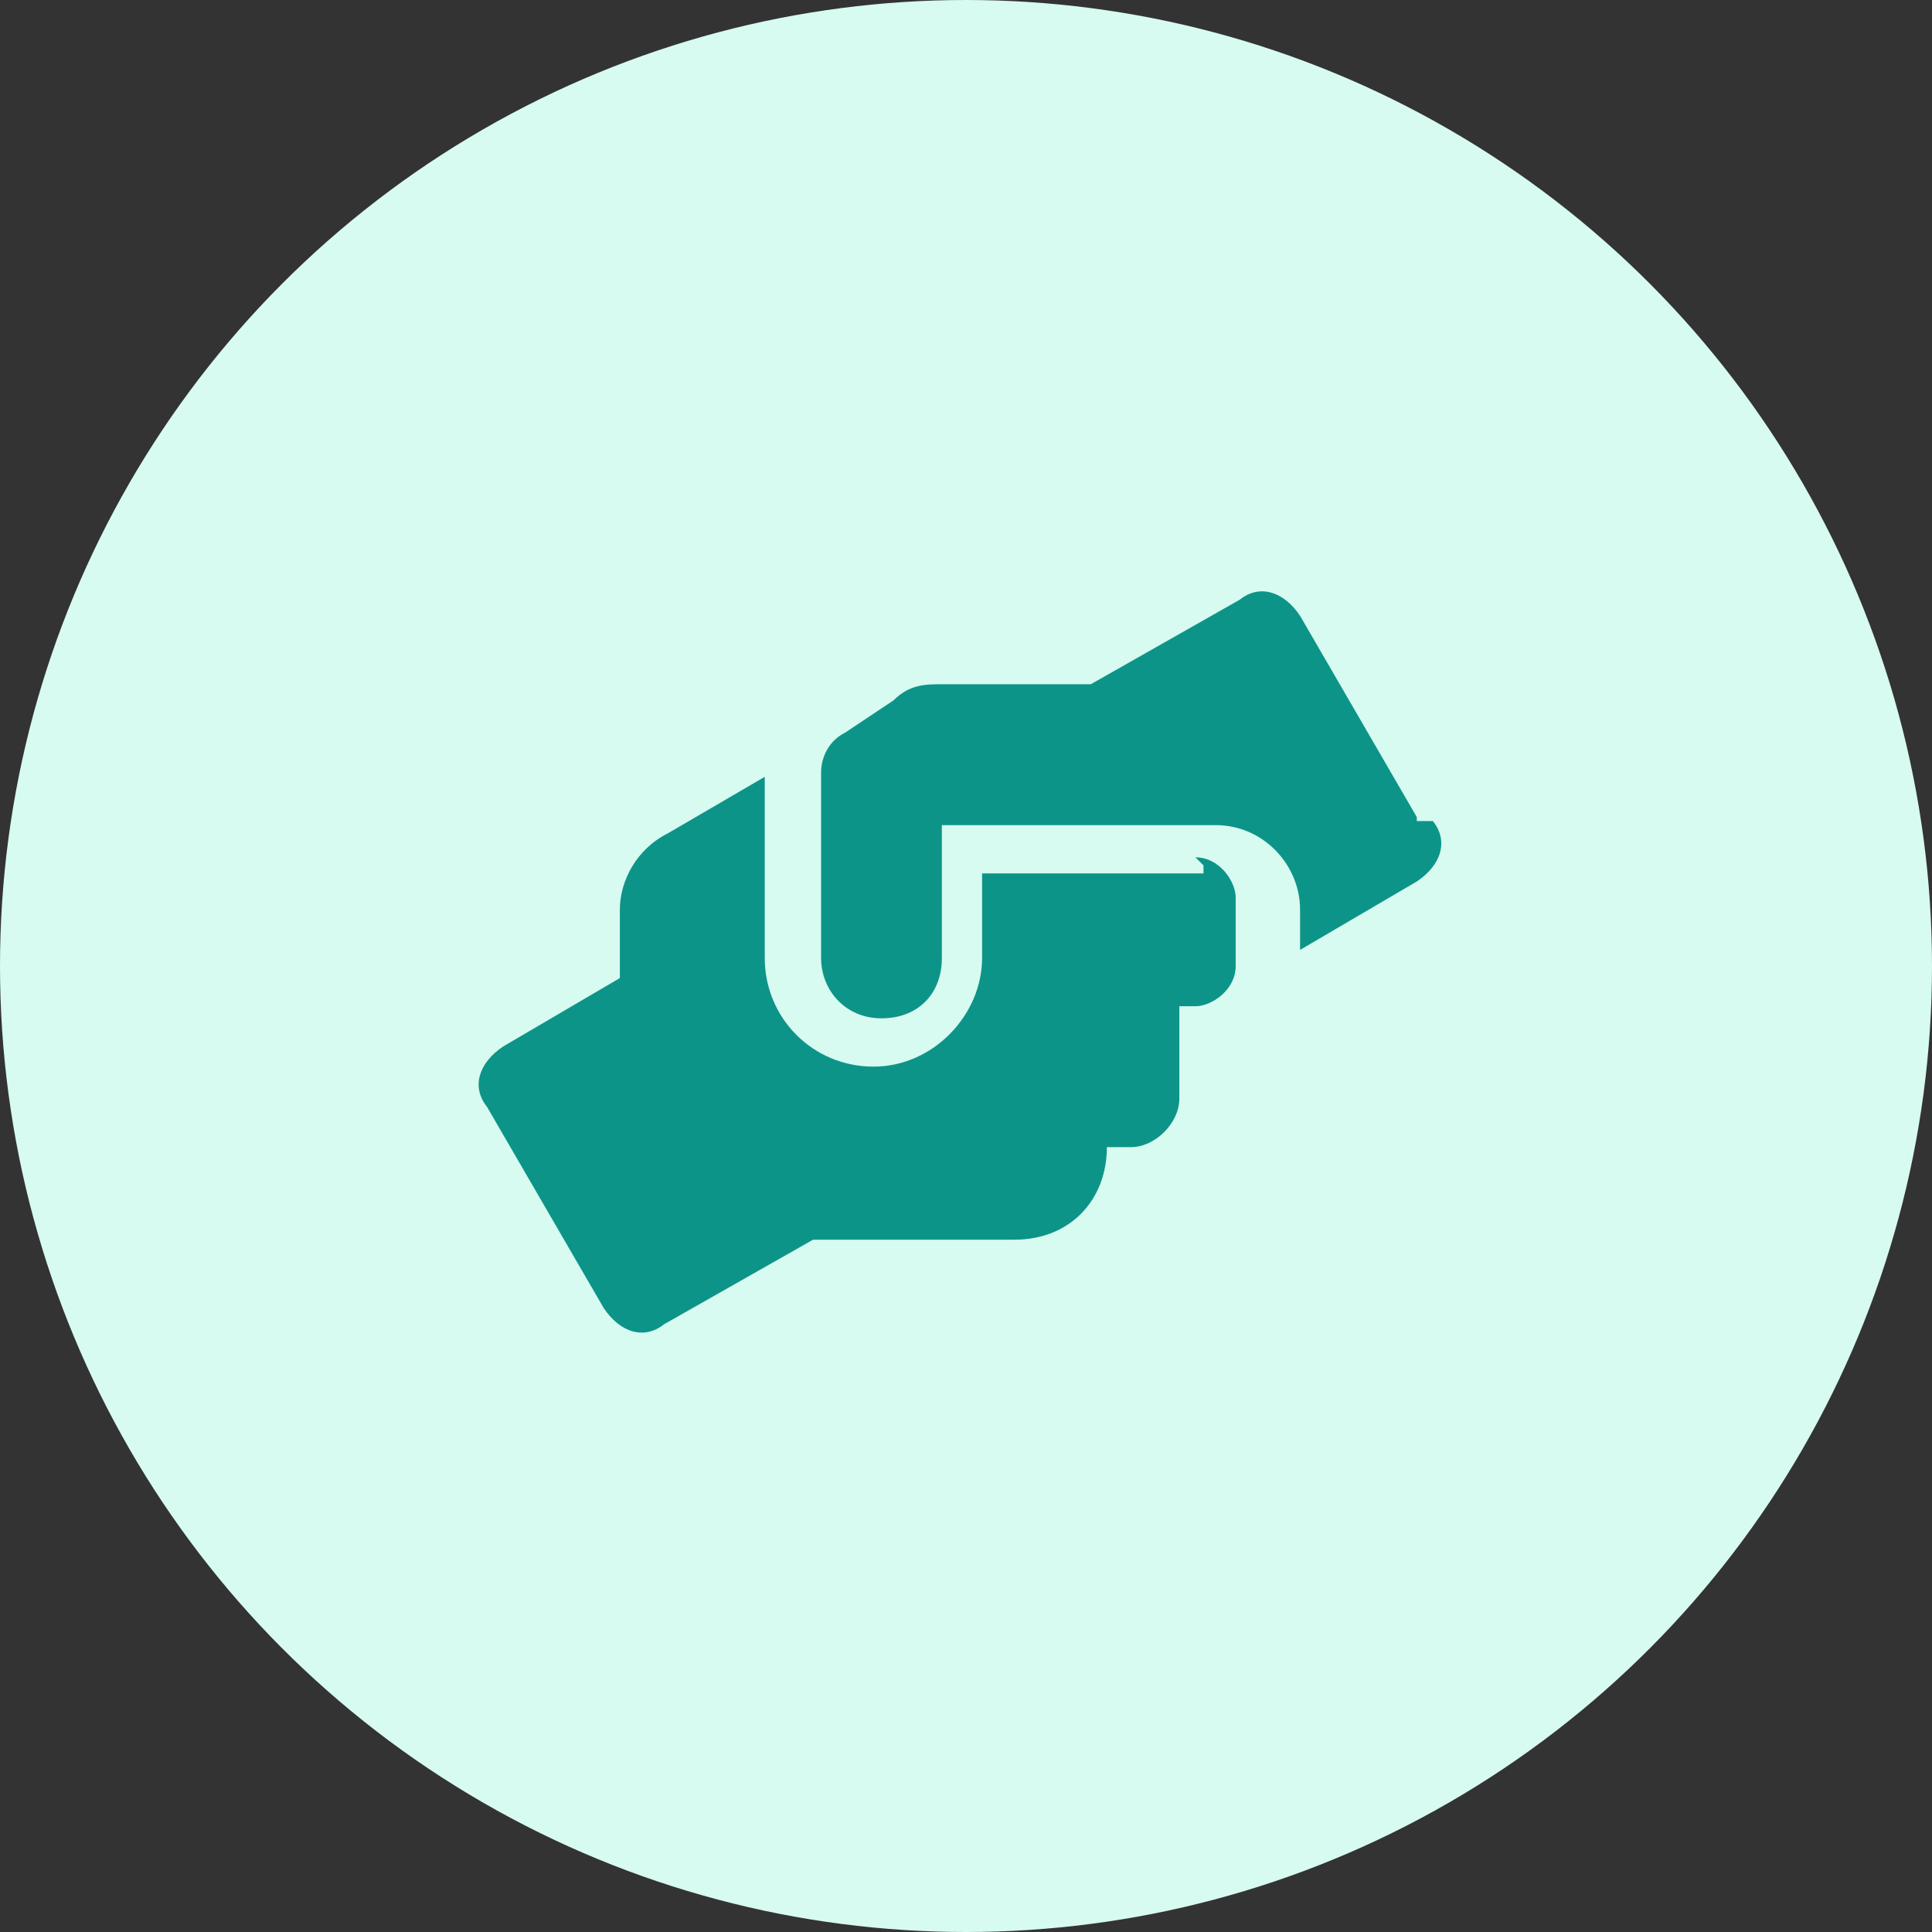
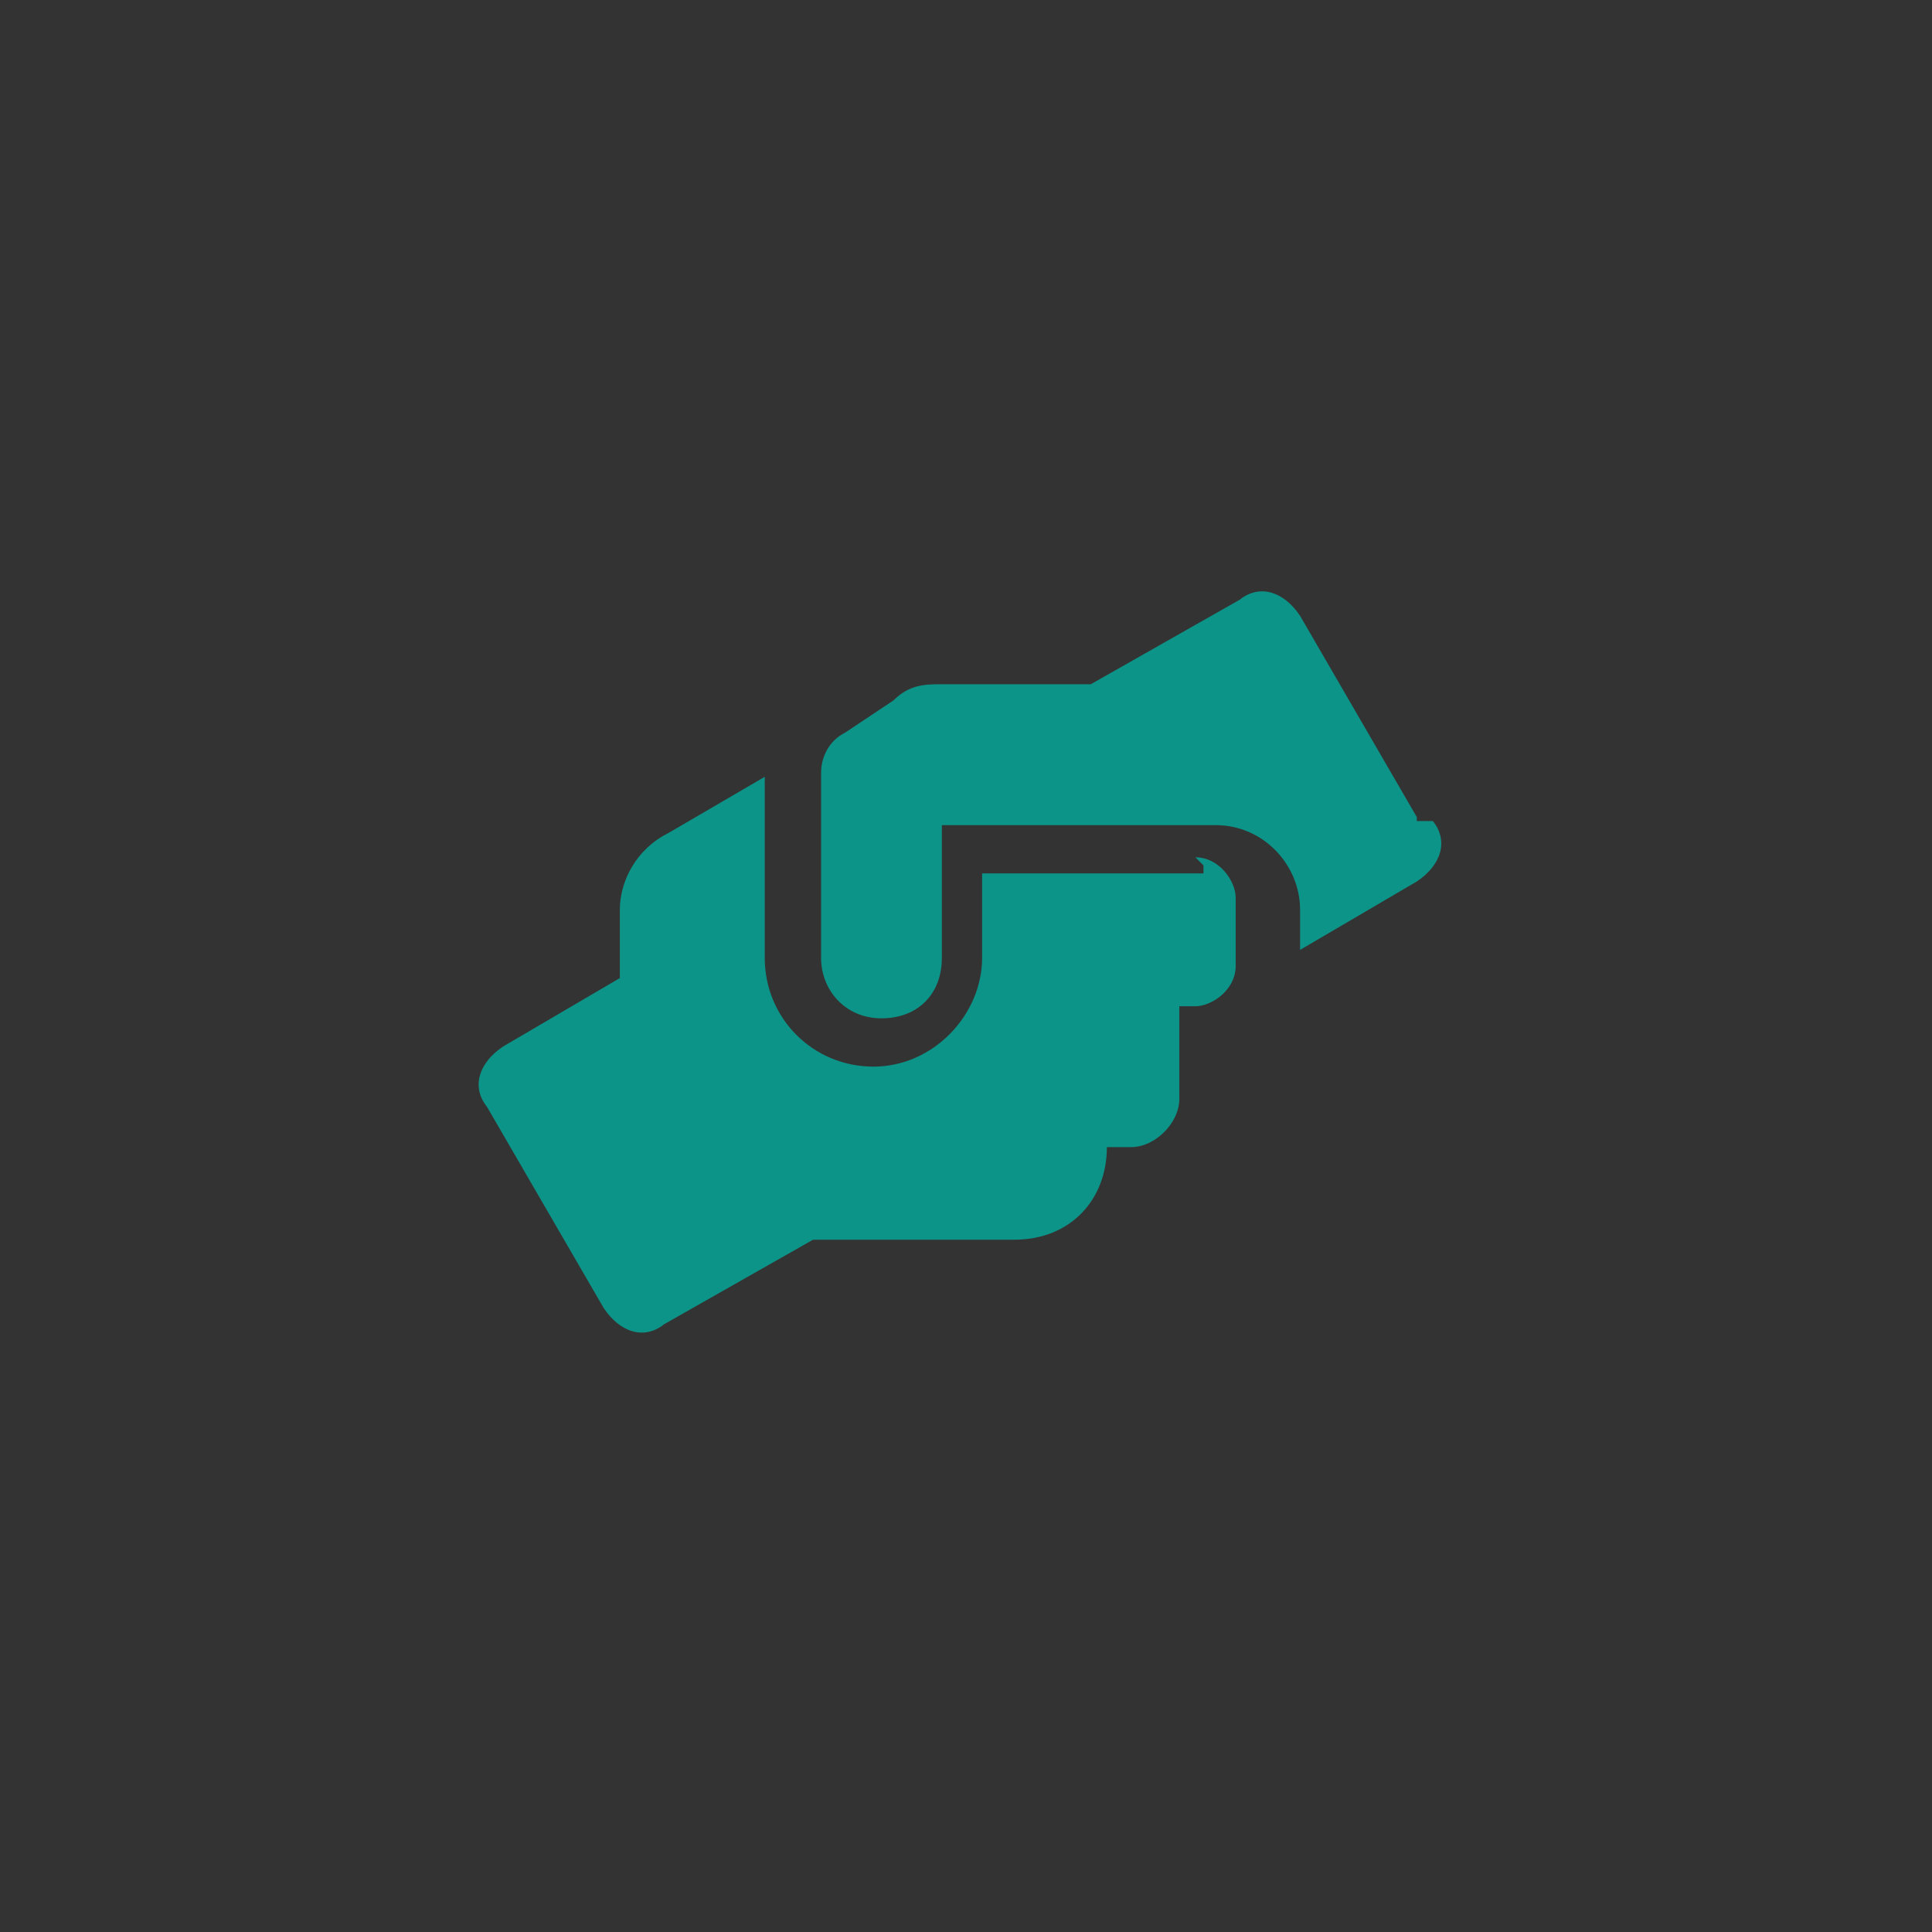
<svg xmlns="http://www.w3.org/2000/svg" id="Layer_1" version="1.1" viewBox="0 0 48 48">
  <rect x="0" y="0" width="48" height="48" fill="#333333" stroke="none" />
  <defs>
    <style> .st0 { fill: #d7faf1; } .st1 { fill: #0d9488; } </style>
  </defs>
-   <circle class="st0" cx="24" cy="24" r="24" />
  <path class="st1" d="M30,21.7h-5.6v2.1c0,1.4-1.2,2.7-2.7,2.7s-2.7-1.2-2.7-2.7v-4.5l-2.4,1.4c-.8.4-1.2,1.2-1.2,1.9v1.7l-2.9,1.7c-.6.4-.8,1-.4,1.5l2.9,5c.4.6,1,.8,1.5.4l3.7-2.1h5c1.4,0,2.3-1,2.3-2.3h.6c.6,0,1.2-.6,1.2-1.2v-2.3h.4c.4,0,1-.4,1-1v-1.7c0-.4-.4-1-1-1l.2.2v.2h.1ZM35.2,20.3l-2.9-5c-.4-.6-1-.8-1.5-.4l-3.7,2.1h-3.7c-.4,0-.8,0-1.2.4l-1.2.8c-.4.2-.6.6-.6,1v4.6c0,.8.6,1.5,1.5,1.5s1.5-.6,1.5-1.5v-3.3h6.8c1.2,0,2.1,1,2.1,2.1v1l2.9-1.7c.6-.4.8-1,.4-1.5h-.6.2Z" />
</svg>